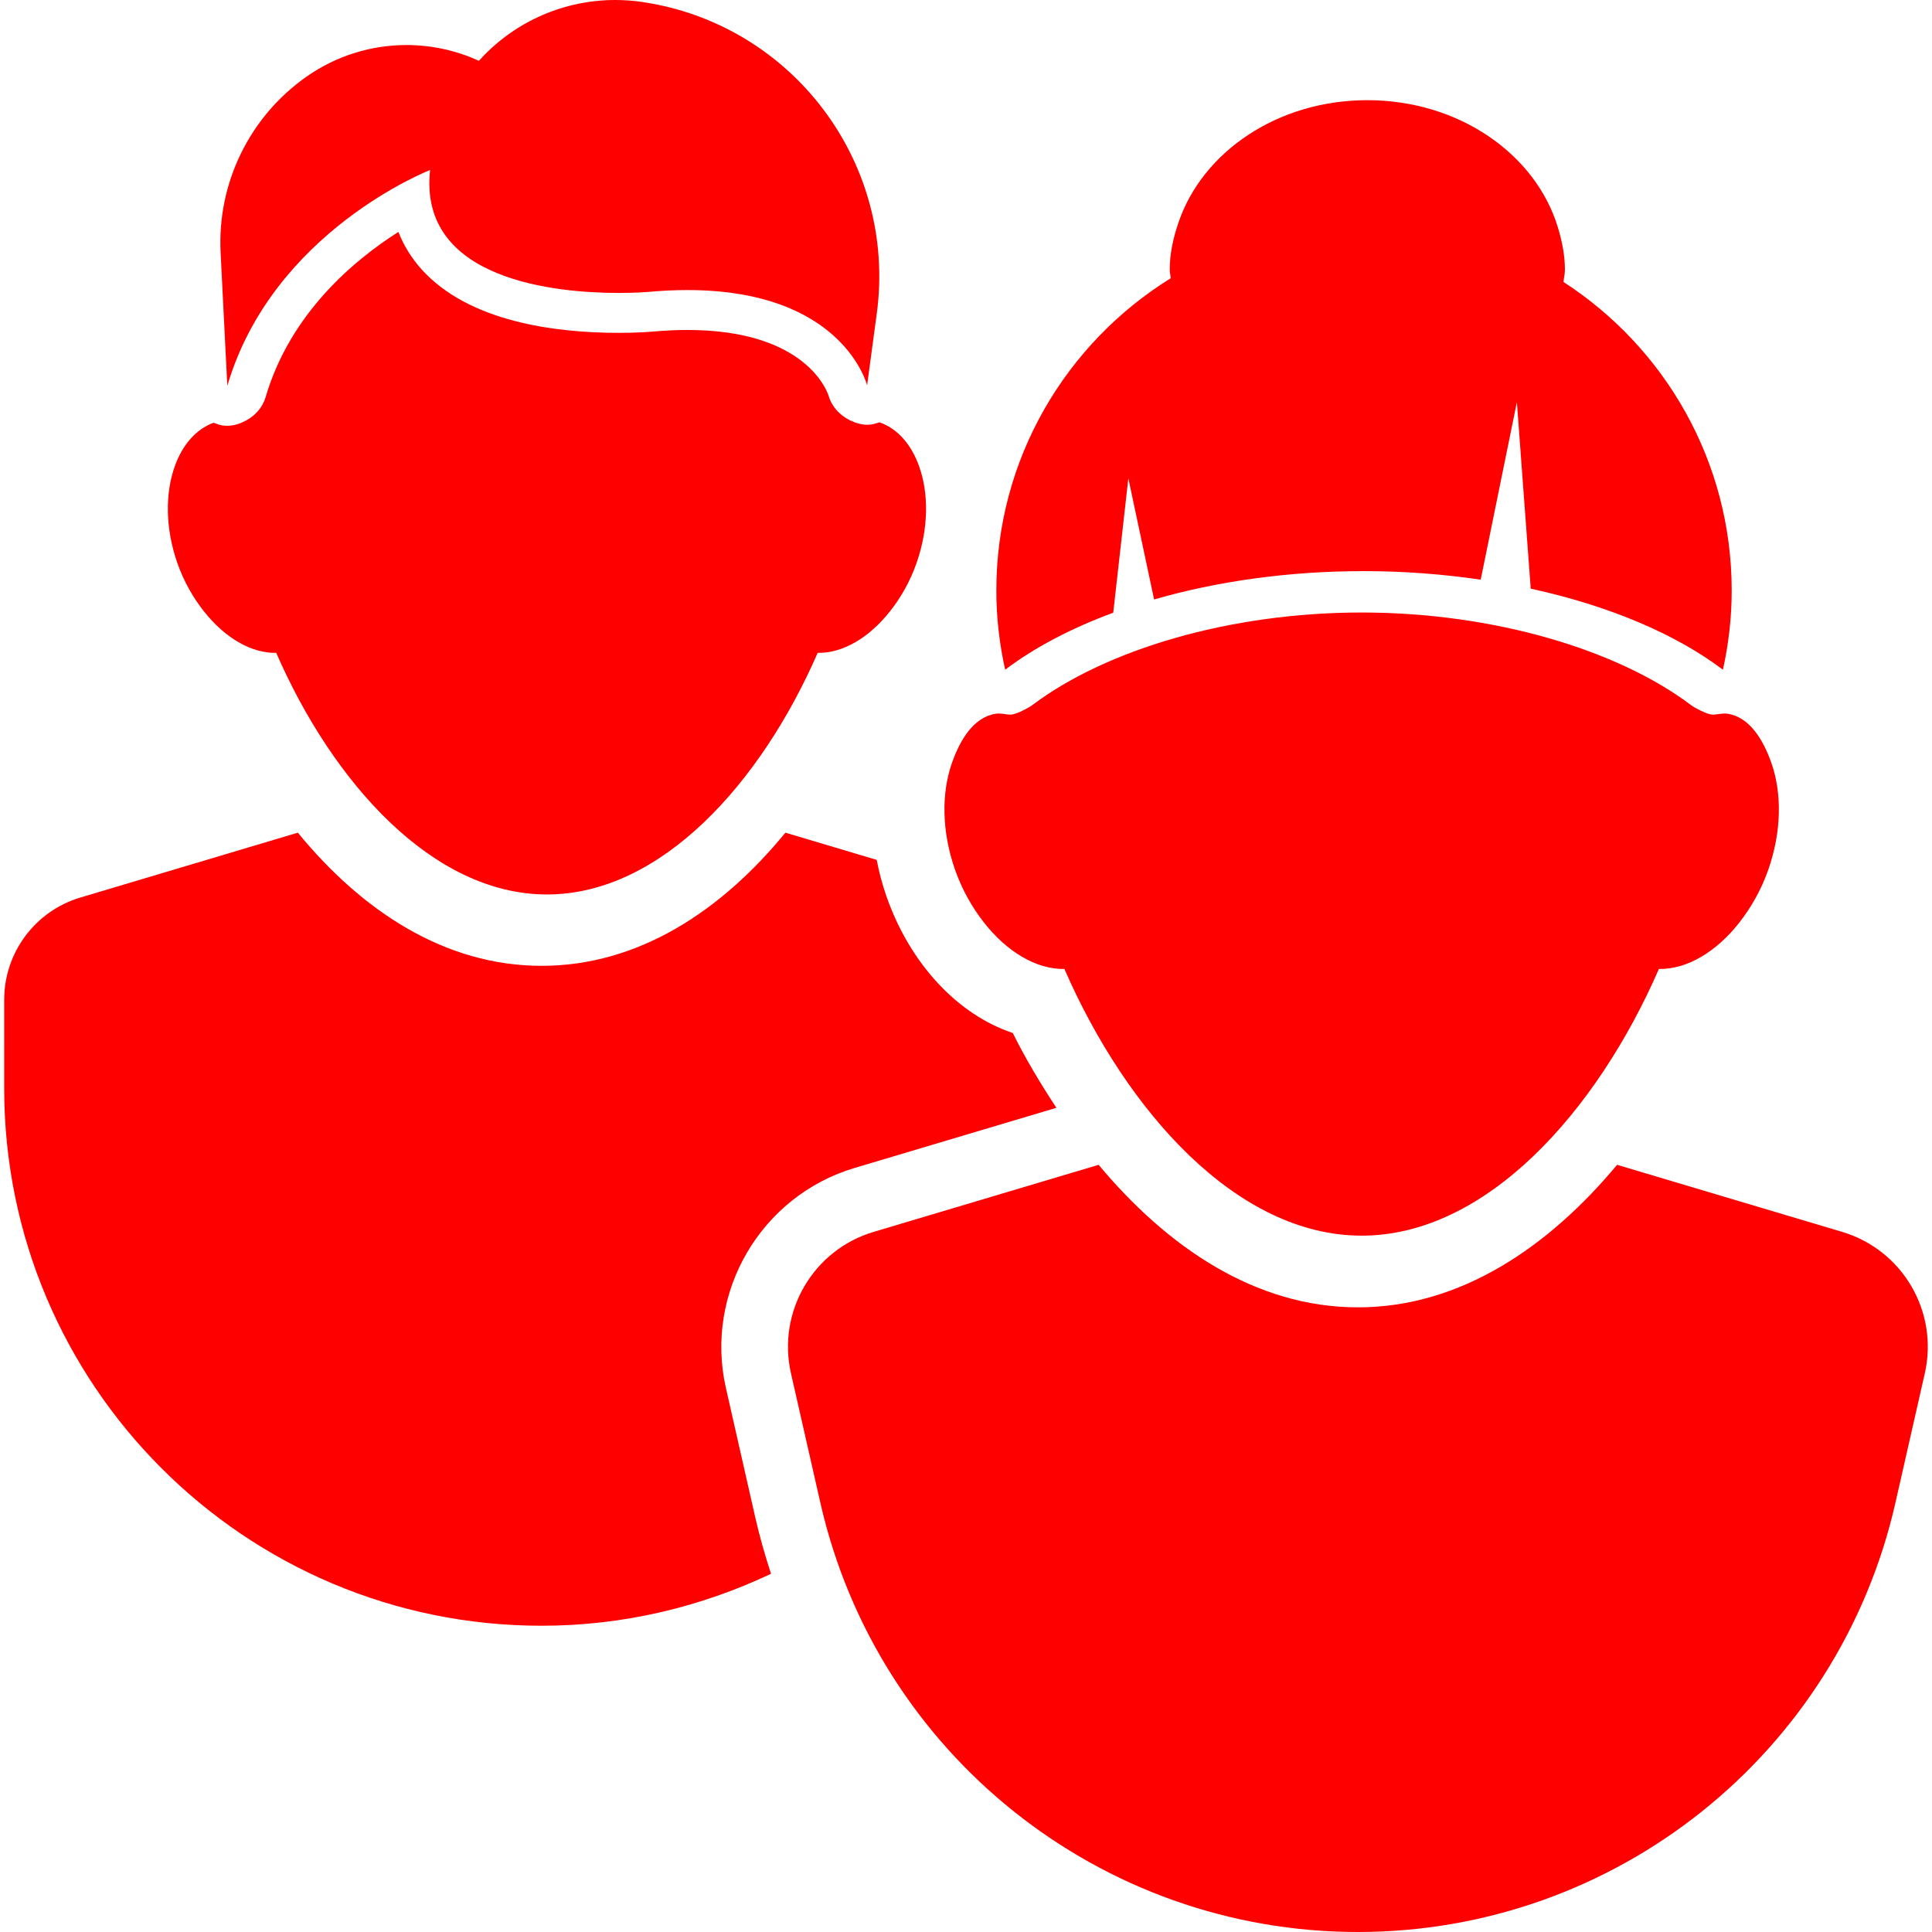
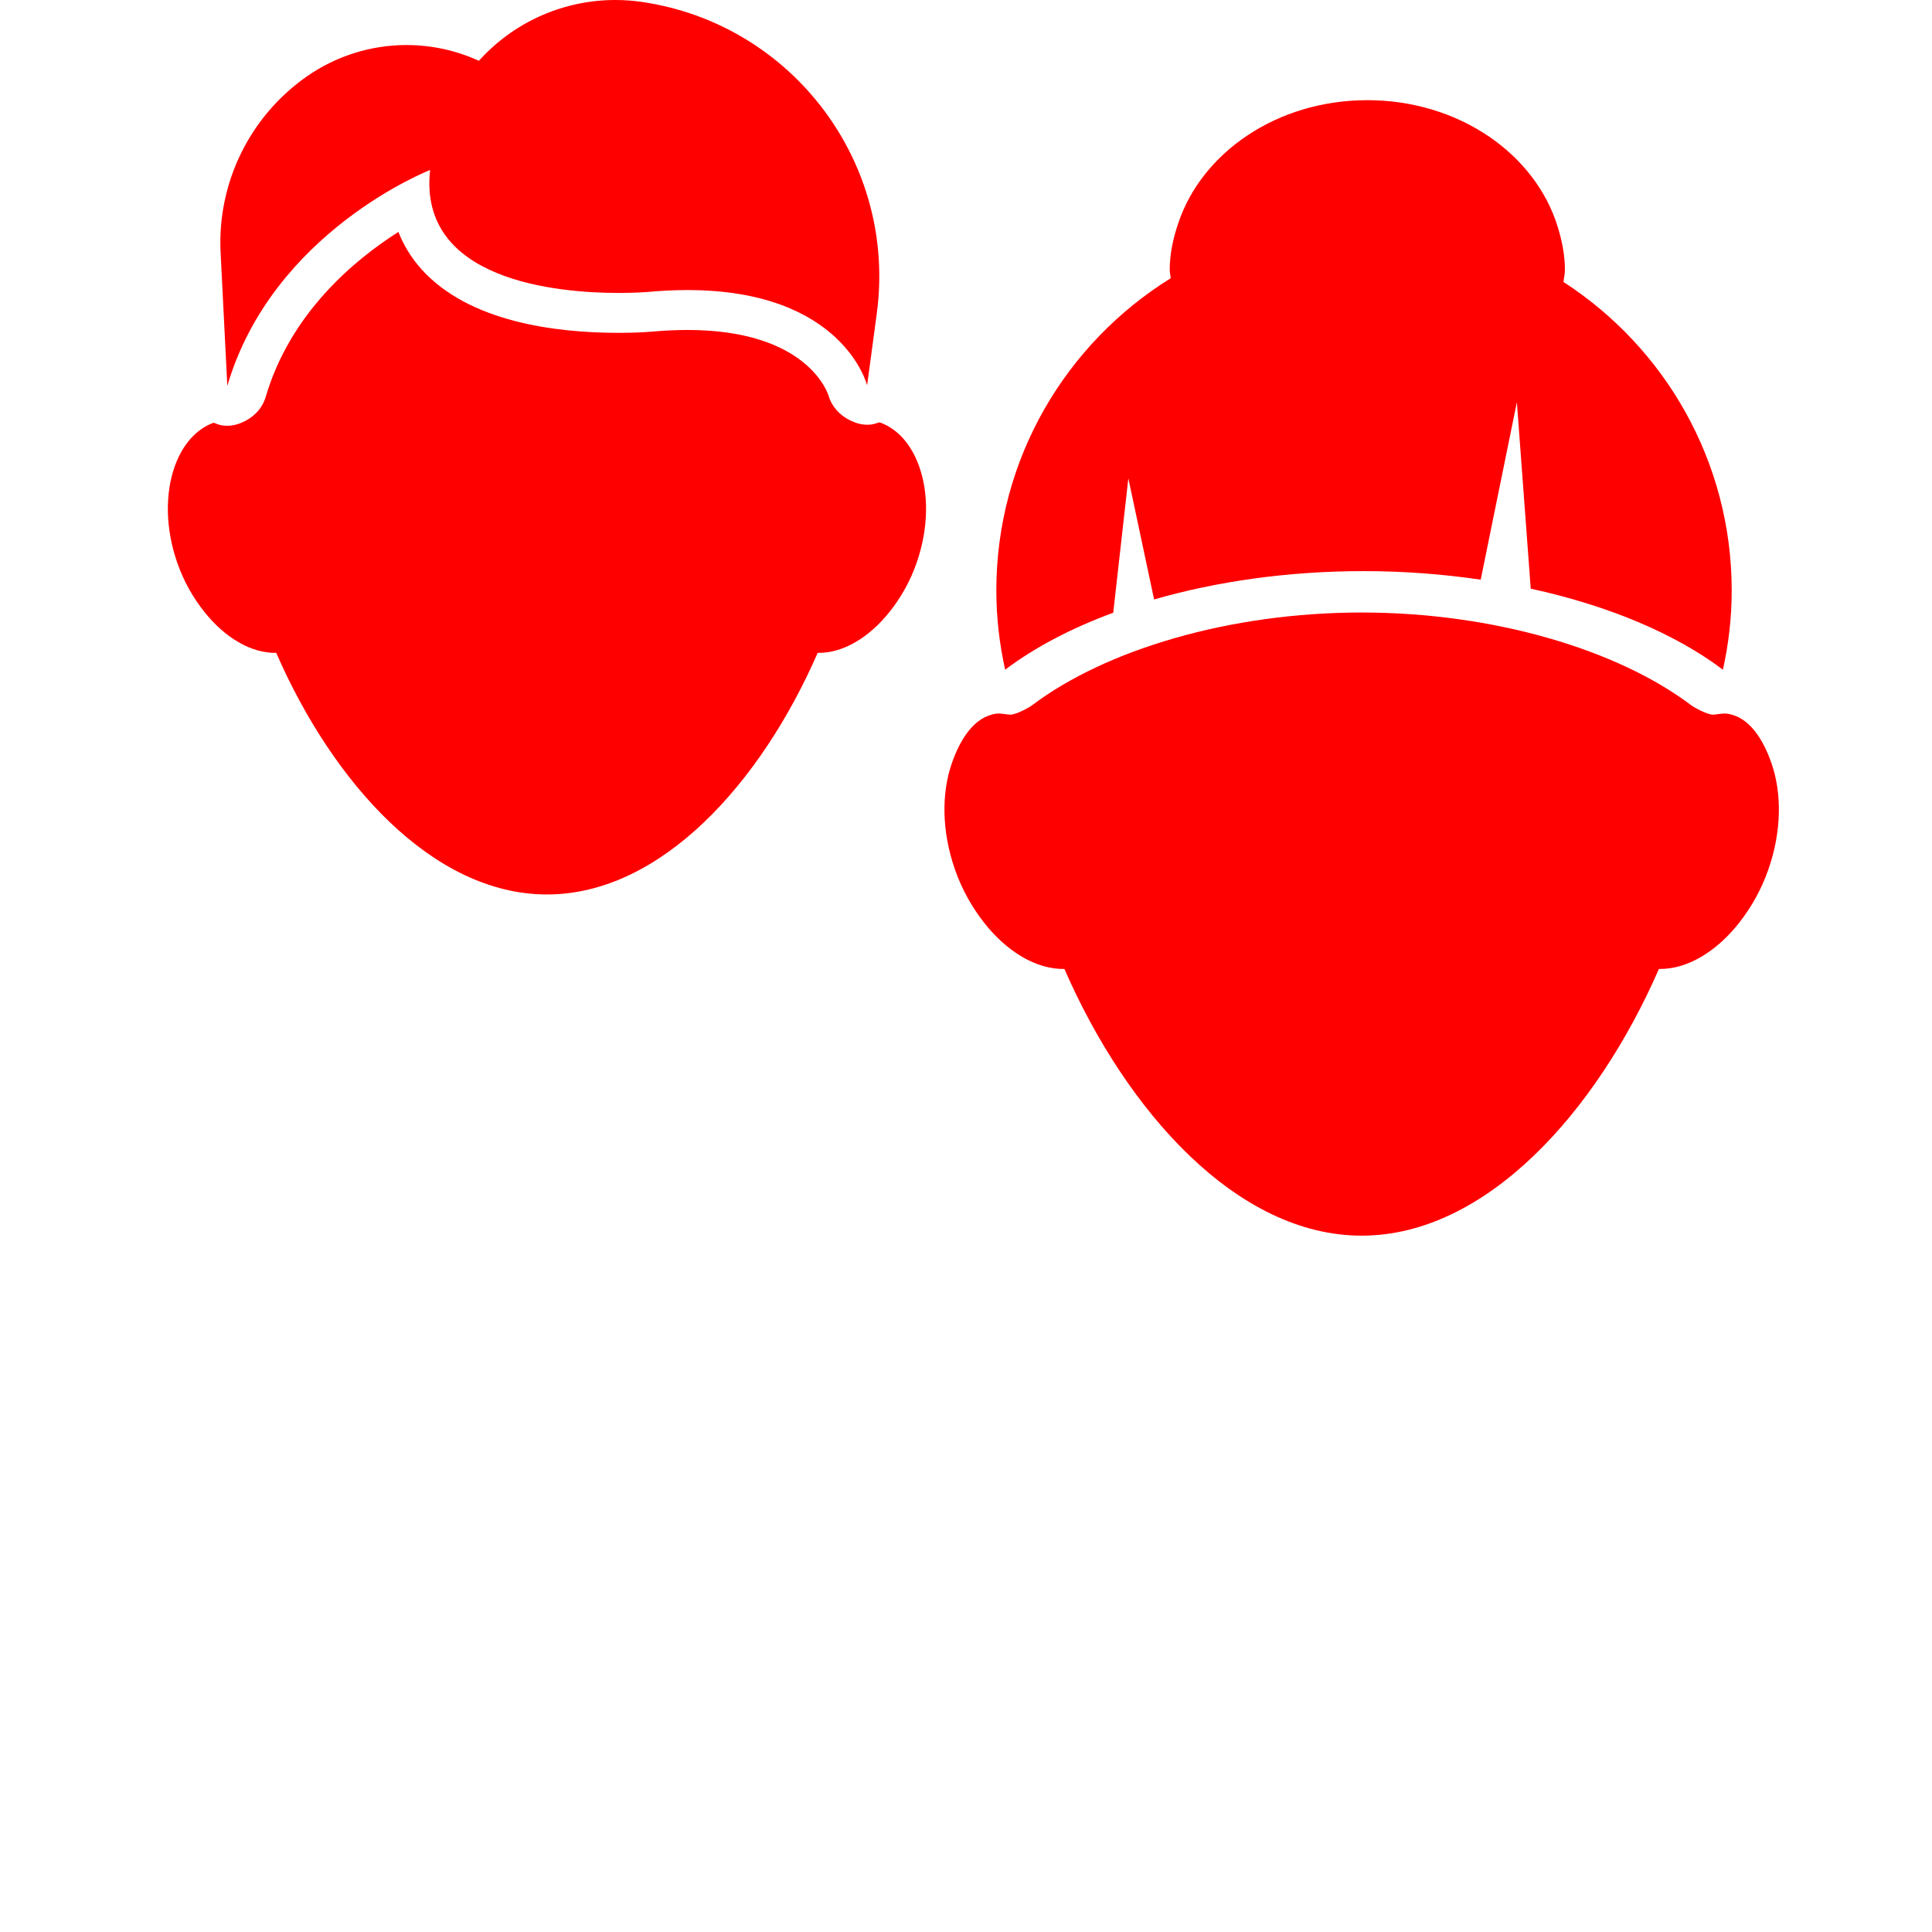
<svg xmlns="http://www.w3.org/2000/svg" version="1.1" id="Capa_1" x="0px" y="0px" viewBox="0 0 464.048 464.048" style="enable-background:new 0 0 464.048 464.048;" xml:space="preserve" width="512px" height="512px">
  <g>
-     <path d="M174.356,333.38c-5.194-22.919,8.382-46.127,30.901-52.845l48.483-14.45c-3.862-5.865-7.46-11.871-10.479-17.97   c-13.121-4.362-24.632-16.484-30.355-32.851c-1.001-2.876-1.769-5.802-2.33-8.727l-21.928-6.537   c-15.436,18.846-35.345,31.983-58.554,31.983c-23.208,0-43.117-13.137-58.555-31.983l-52.234,15.578   c-10.853,3.236-18.299,13.224-18.299,24.546V261.4c0,71.293,57.787,129.088,129.088,129.088c19.737,0,38.363-4.559,55.098-12.48   c-1.438-4.403-2.721-8.883-3.769-13.481L174.356,333.38z" fill="#ff0000" />
-     <path d="M442.462,295.885l-54.05-16.107c-16.297,19.549-37.456,34.234-62.261,34.234c-24.805,0-45.964-14.685-62.276-34.234   l-54.033,16.107c-14.529,4.332-23.209,19.183-19.863,33.961l7.07,31.131c13.699,60.289,67.279,103.071,129.103,103.071   c61.822,0,115.403-42.782,129.104-103.063l7.069-31.139C465.671,315.067,456.991,300.217,442.462,295.885z" fill="#ff0000" />
    <path d="M49.052,146.927c4.956,6.242,11.268,9.999,17.297,9.886c13.611,31.221,37.611,58.029,65.025,58.029   c27.412,0,51.411-26.808,65.023-58.029c6.03,0.112,12.34-3.645,17.296-9.886c2.622-3.295,4.895-7.209,6.466-11.728   c2.947-8.457,2.902-16.84,0.581-23.274c-1.823-5.044-5.02-8.919-9.5-10.493c-0.731,0.238-1.46,0.5-2.253,0.562   c-0.244,0.019-0.486,0.025-0.731,0.025c-1.453,0-2.802-0.443-4.067-1.055c-2.411-1.167-4.37-3.214-5.168-5.897   c-0.193-0.644-5.076-15.811-33.911-15.811c-2.771,0-5.705,0.144-8.794,0.425c0,0-3.016,0.268-7.665,0.268   c-15.381,0-36.097-2.659-47.437-15.304c-2.398-2.678-4.245-5.674-5.522-8.938c-10.663,6.772-25.992,19.568-31.889,39.672   c-0.751,2.541-2.523,4.457-4.72,5.637c-1.367,0.736-2.858,1.248-4.476,1.248c-0.375,0-0.749-0.019-1.13-0.069   c-0.774-0.093-1.466-0.393-2.172-0.662c-4.368,1.623-7.503,5.424-9.299,10.393c-2.323,6.435-2.366,14.817,0.579,23.274   C44.159,139.718,46.431,143.632,49.052,146.927z" fill="#ff0000" />
    <path d="M103.304,40.833c-2.913,26.614,30.535,29.528,45.347,29.528c4.156,0,6.846-0.23,6.846-0.23   c3.415-0.318,6.617-0.462,9.613-0.462c37.505,0,43.16,22.888,43.16,22.888l2.322-17.233c4.888-36.221-20.311-69.619-56.475-74.869   C152.008,0.15,149.891,0,147.789,0c-12.084,0-23.742,4.969-32.133,13.919l-0.637,0.681c-5.549-2.534-11.473-3.782-17.369-3.782   c-8.489,0-16.922,2.583-24.095,7.639c-13.649,9.618-21.407,25.566-20.565,42.237l1.61,31.982   C65.507,55.525,103.304,40.833,103.304,40.833z" fill="#ff0000" />
    <g>
      <path d="M425.519,183.399c-1.99-5.768-5.343-11.235-10.668-11.98c-1.155-0.161-2.549,0.236-3.43,0.236    c-1.335,0-4.4-1.655-5.191-2.246c-17.656-13.341-47.441-22.289-79.189-22.289c-31.749,0-61.501,8.948-79.155,22.289    c-0.792,0.591-3.855,2.246-5.188,2.246c-0.883,0-2.277-0.397-3.432-0.236c-5.327,0.745-8.678,6.212-10.668,11.98    c-2.454,7.081-2.446,16.203,0.763,25.416c1.691,4.855,4.114,9.085,6.902,12.672c5.52,7.087,12.623,11.374,19.396,11.246    c14.913,34.202,41.439,64.06,71.398,64.06c29.961,0,56.486-29.857,71.398-64.06c6.775,0.128,13.878-4.158,19.398-11.246    c2.788-3.587,5.213-7.817,6.903-12.672C427.965,199.602,427.972,190.48,425.519,183.399z" fill="#ff0000" />
    </g>
    <path d="M267.39,147.167l3.628-32.269l6.186,29.088c14.96-4.321,32.124-6.81,50.423-6.81c9.727,0,19.096,0.749,28.025,2.054   l8.687-42.638l3.328,44.798c18.727,4.08,34.757,10.854,46.161,19.468c1.354-6.126,2.11-12.465,2.11-19.004   c0-31.099-16.103-58.397-40.404-74.128c0.085-0.984,0.343-1.91,0.343-2.91c0-3.586-0.715-7.017-1.733-10.34   c-5.356-17.464-23.705-30.415-45.732-30.415c-21.628,0-39.678,12.501-45.39,29.496c-1.219,3.601-2.068,7.33-2.068,11.259   c0,0.692,0.193,1.332,0.235,2.011c-25.108,15.581-41.881,43.307-41.881,75.026c0,6.539,0.764,12.878,2.118,19.004   C248.472,155.531,257.279,150.895,267.39,147.167z" fill="#ff0000" />
  </g>
  <g>
</g>
  <g>
</g>
  <g>
</g>
  <g>
</g>
  <g>
</g>
  <g>
</g>
  <g>
</g>
  <g>
</g>
  <g>
</g>
  <g>
</g>
  <g>
</g>
  <g>
</g>
  <g>
</g>
  <g>
</g>
  <g>
</g>
</svg>